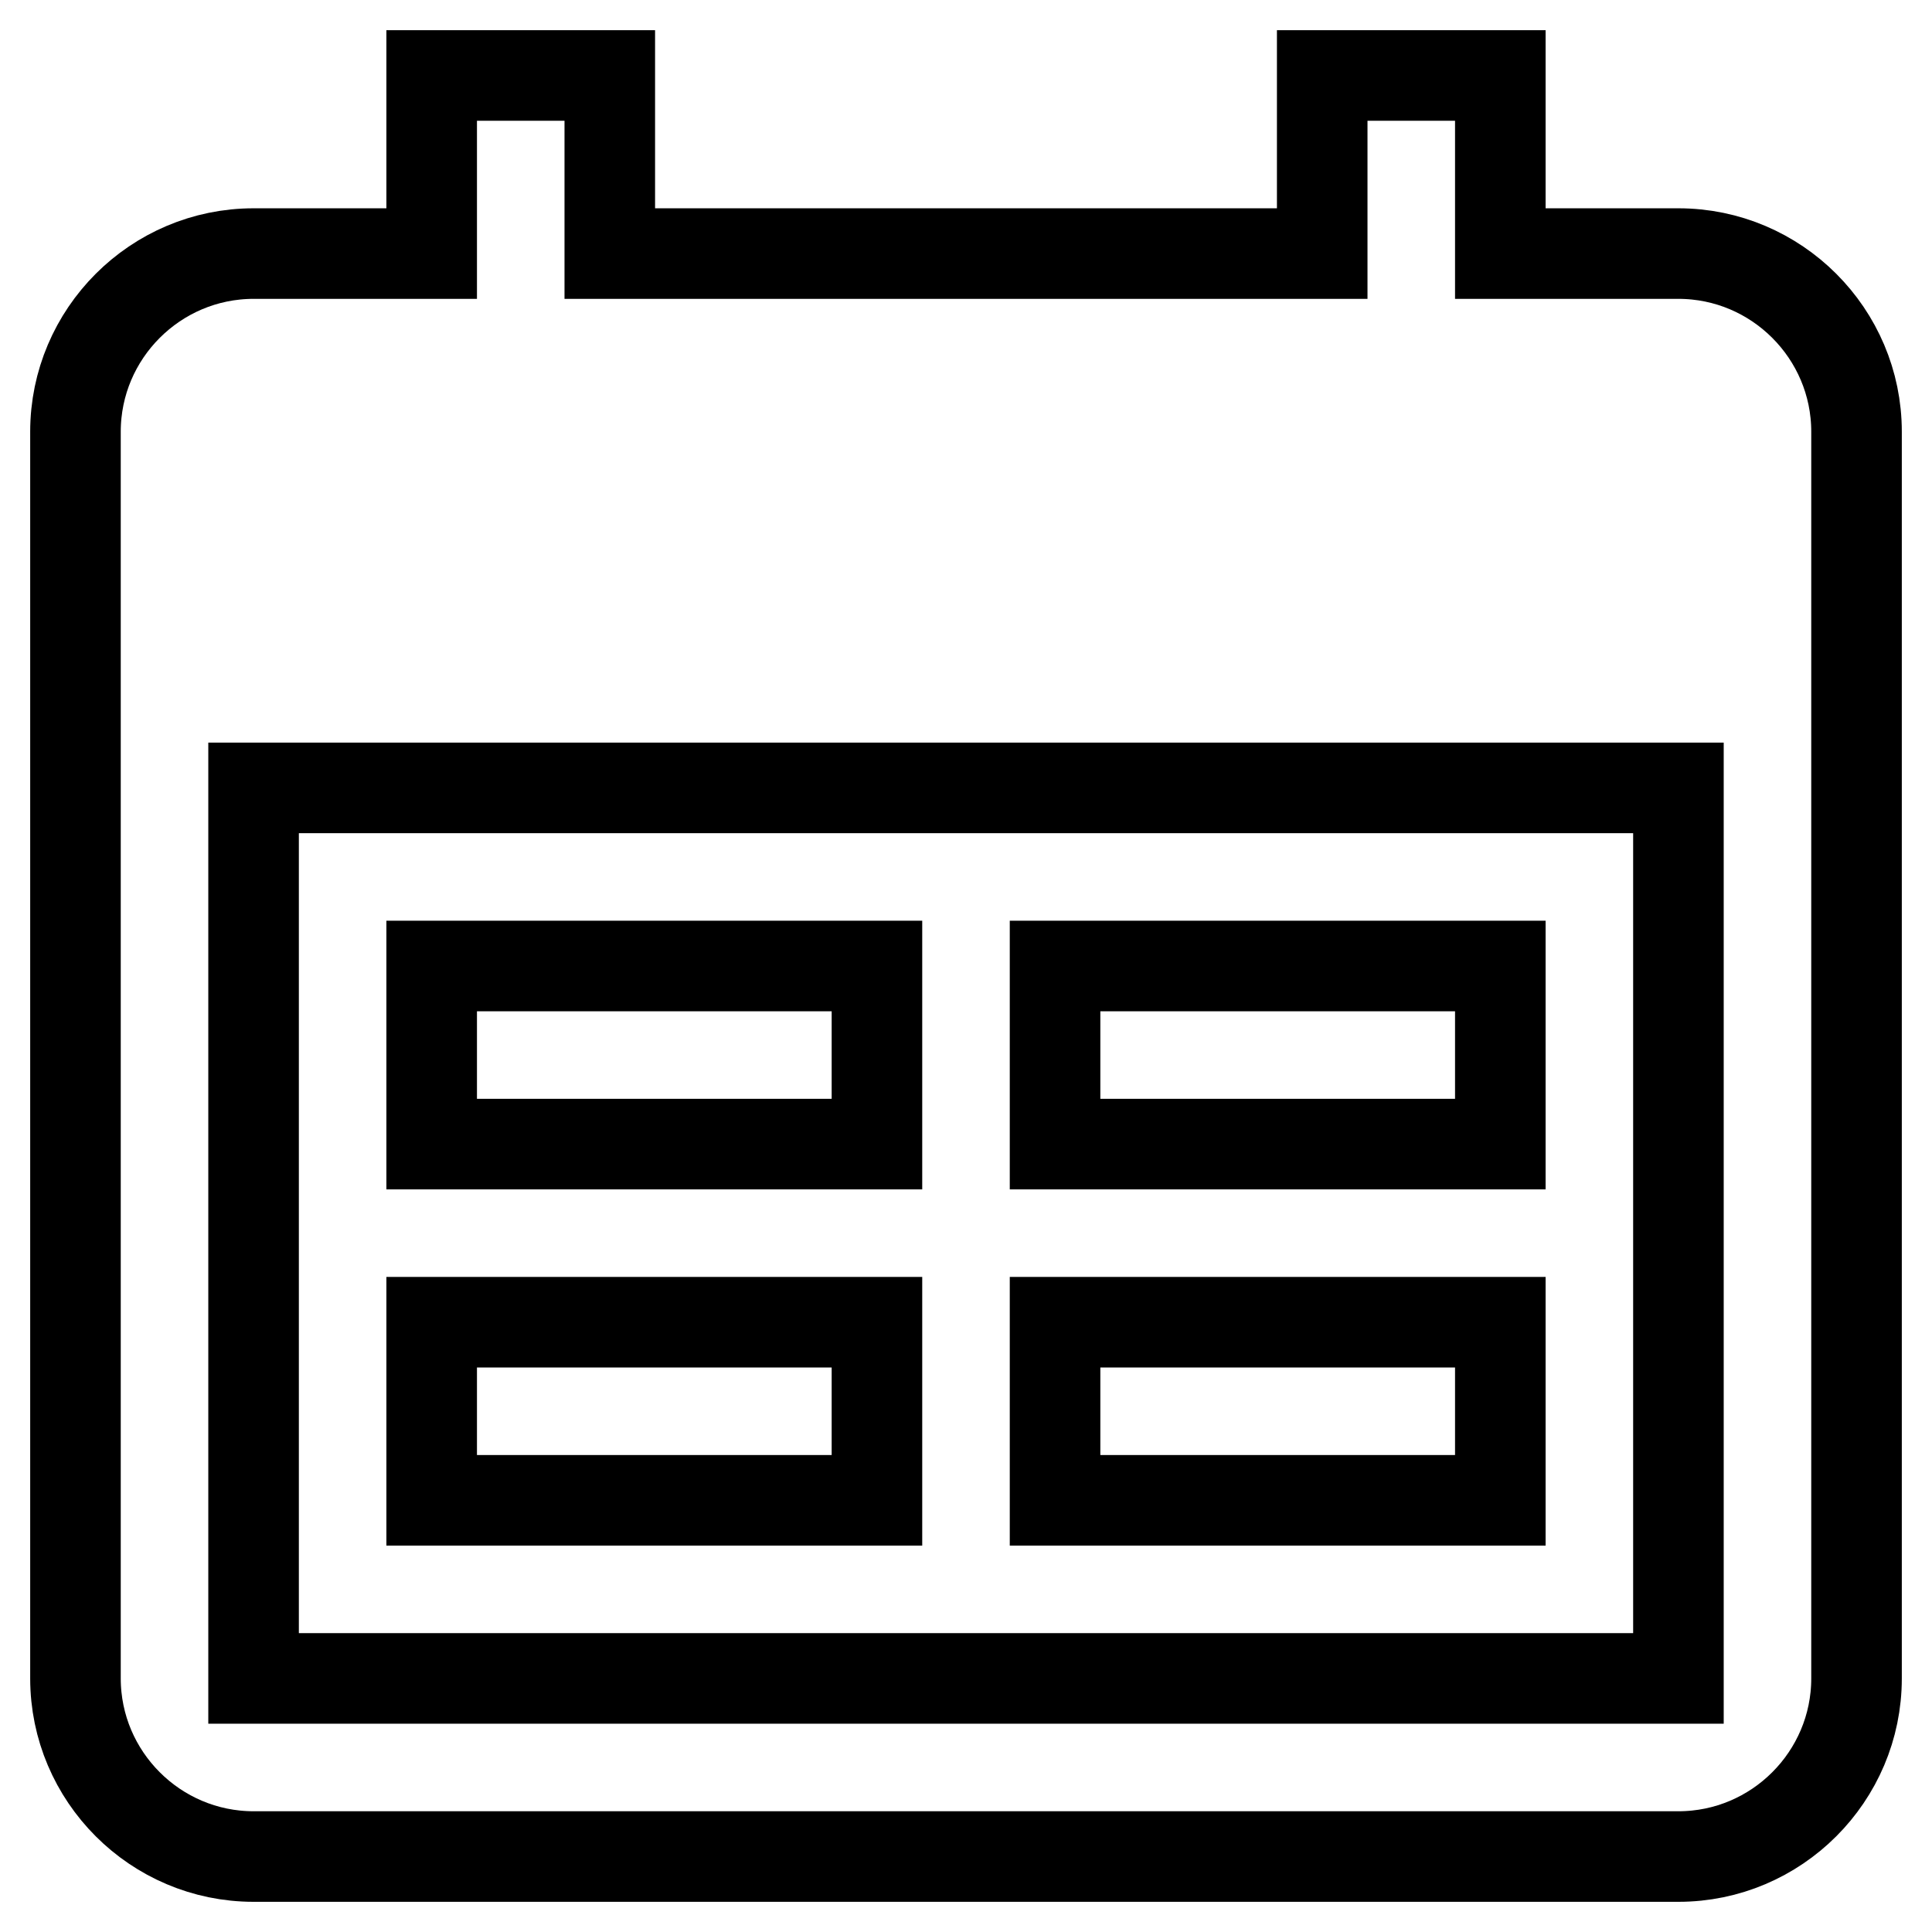
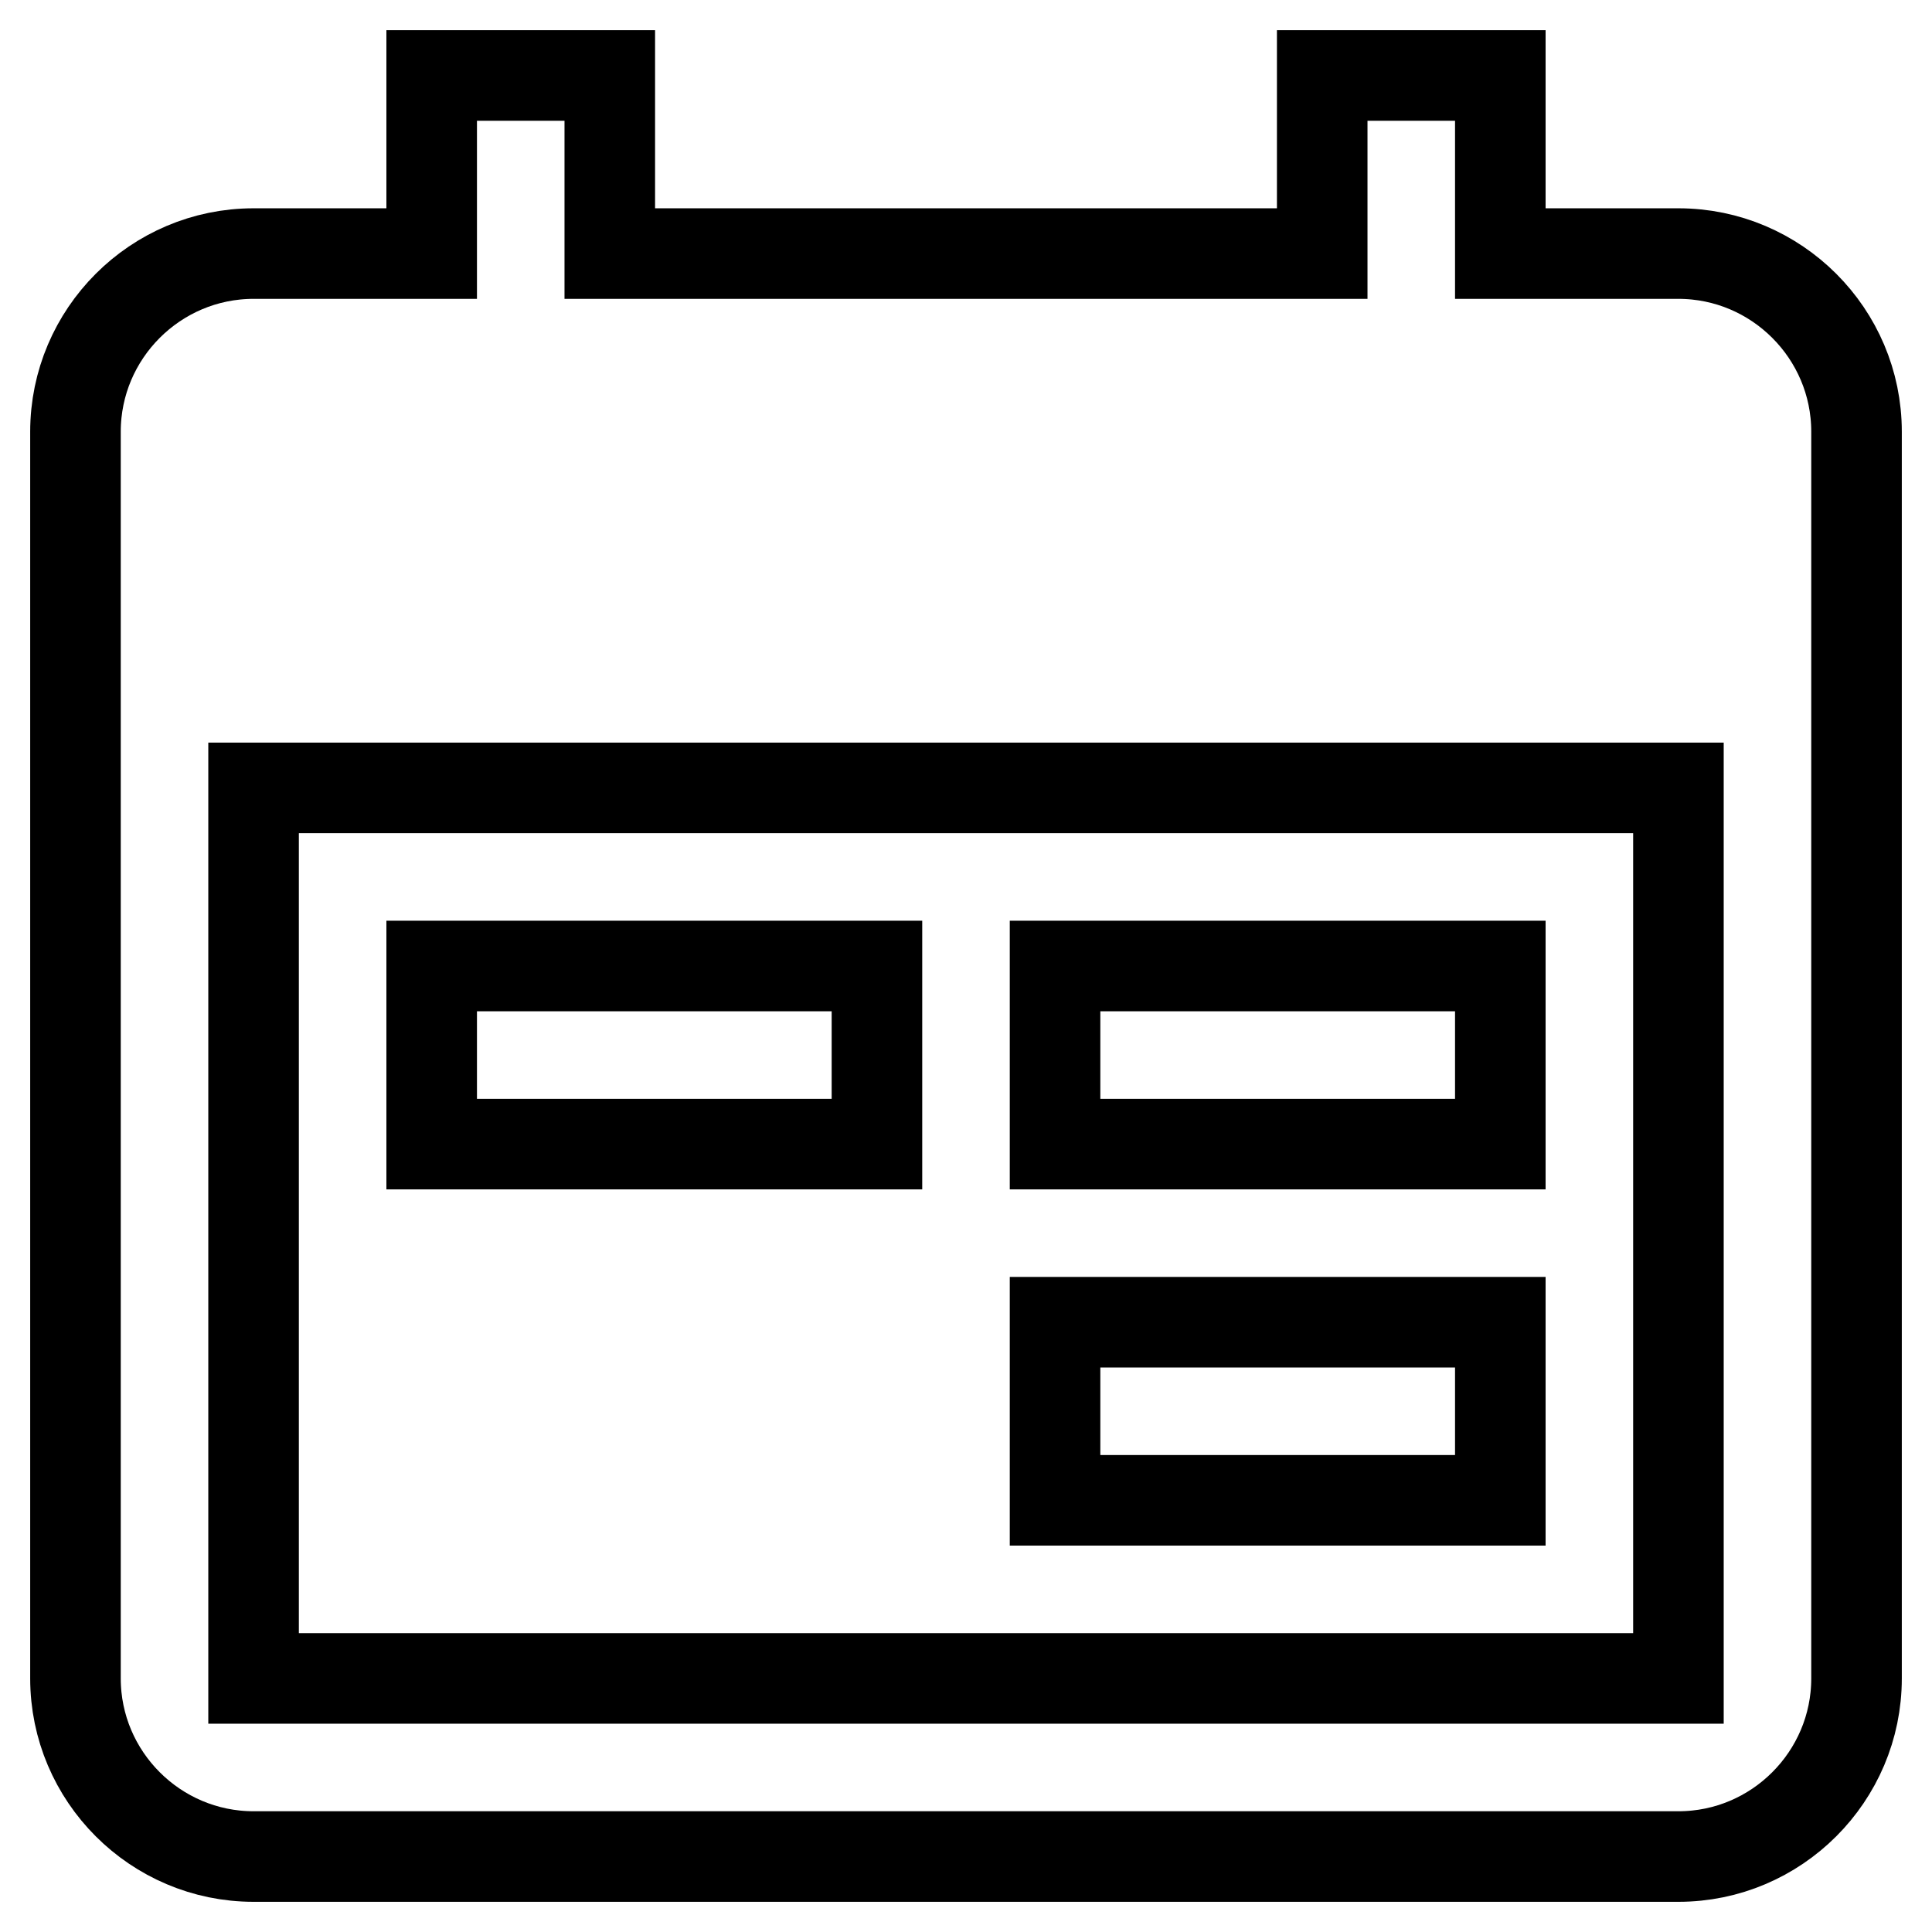
<svg xmlns="http://www.w3.org/2000/svg" version="1.1" x="0px" y="0px" viewBox="0 0 256 256" enable-background="new 0 0 256 256" xml:space="preserve">
  <g>
-     <path stroke-width="12" fill-opacity="0" stroke="#000000" d="M222.4,33.6h-23.6V10h-23.6v23.6H80.8V10H57.2v23.6H33.6c-13,0-23.6,10.6-23.6,23.6l0,0v165.2 c0,13,10.6,23.6,23.6,23.6l0,0h188.8c13,0,23.6-10.6,23.6-23.6V57.2C246,44.2,235.4,33.6,222.4,33.6L222.4,33.6z M222.4,222.4H33.6 v-118h188.8V222.4z M139.8,128h59v23.6h-59V128z M57.2,128h59v23.6h-59V128z M139.8,175.2h59v23.6h-59V175.2z M57.2,175.2h59v23.6 h-59V175.2z" />
+     <path stroke-width="12" fill-opacity="0" stroke="#000000" d="M222.4,33.6h-23.6V10h-23.6v23.6H80.8V10H57.2v23.6H33.6c-13,0-23.6,10.6-23.6,23.6l0,0v165.2 c0,13,10.6,23.6,23.6,23.6l0,0h188.8c13,0,23.6-10.6,23.6-23.6V57.2C246,44.2,235.4,33.6,222.4,33.6L222.4,33.6z M222.4,222.4H33.6 v-118h188.8V222.4z M139.8,128h59v23.6h-59V128z M57.2,128h59v23.6h-59V128z M139.8,175.2h59v23.6h-59V175.2z h59v23.6 h-59V175.2z" />
  </g>
</svg>